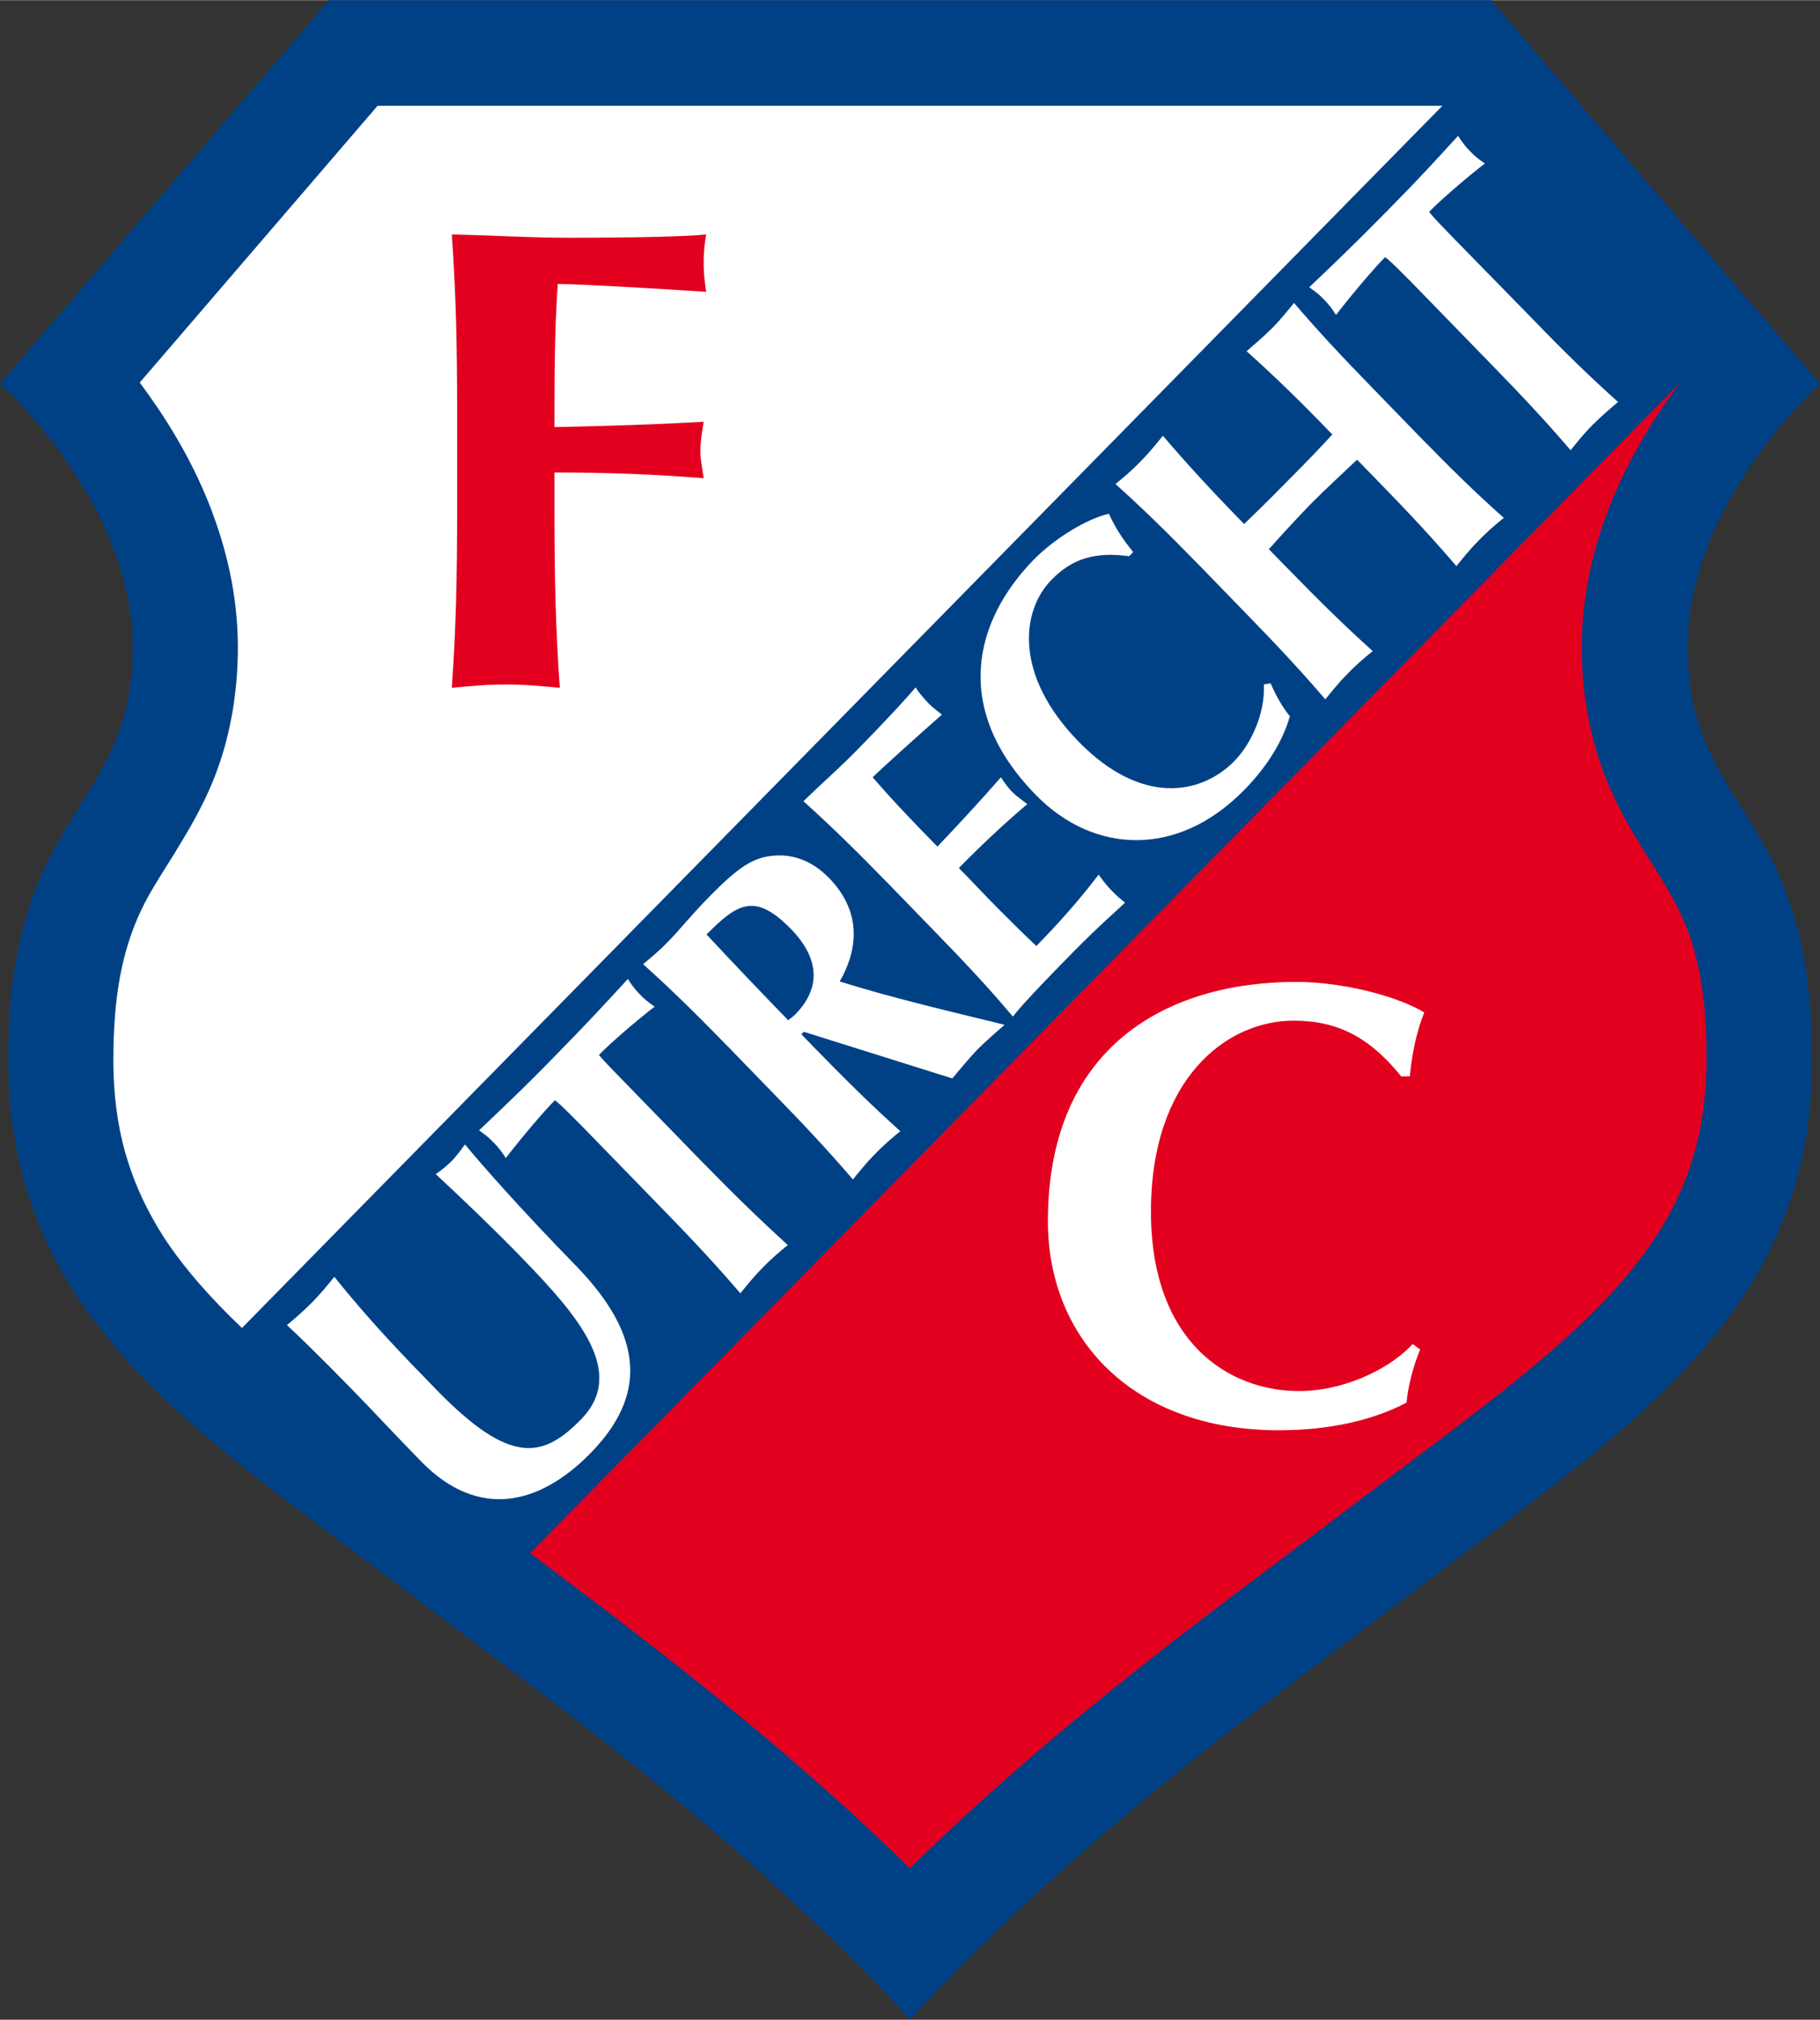
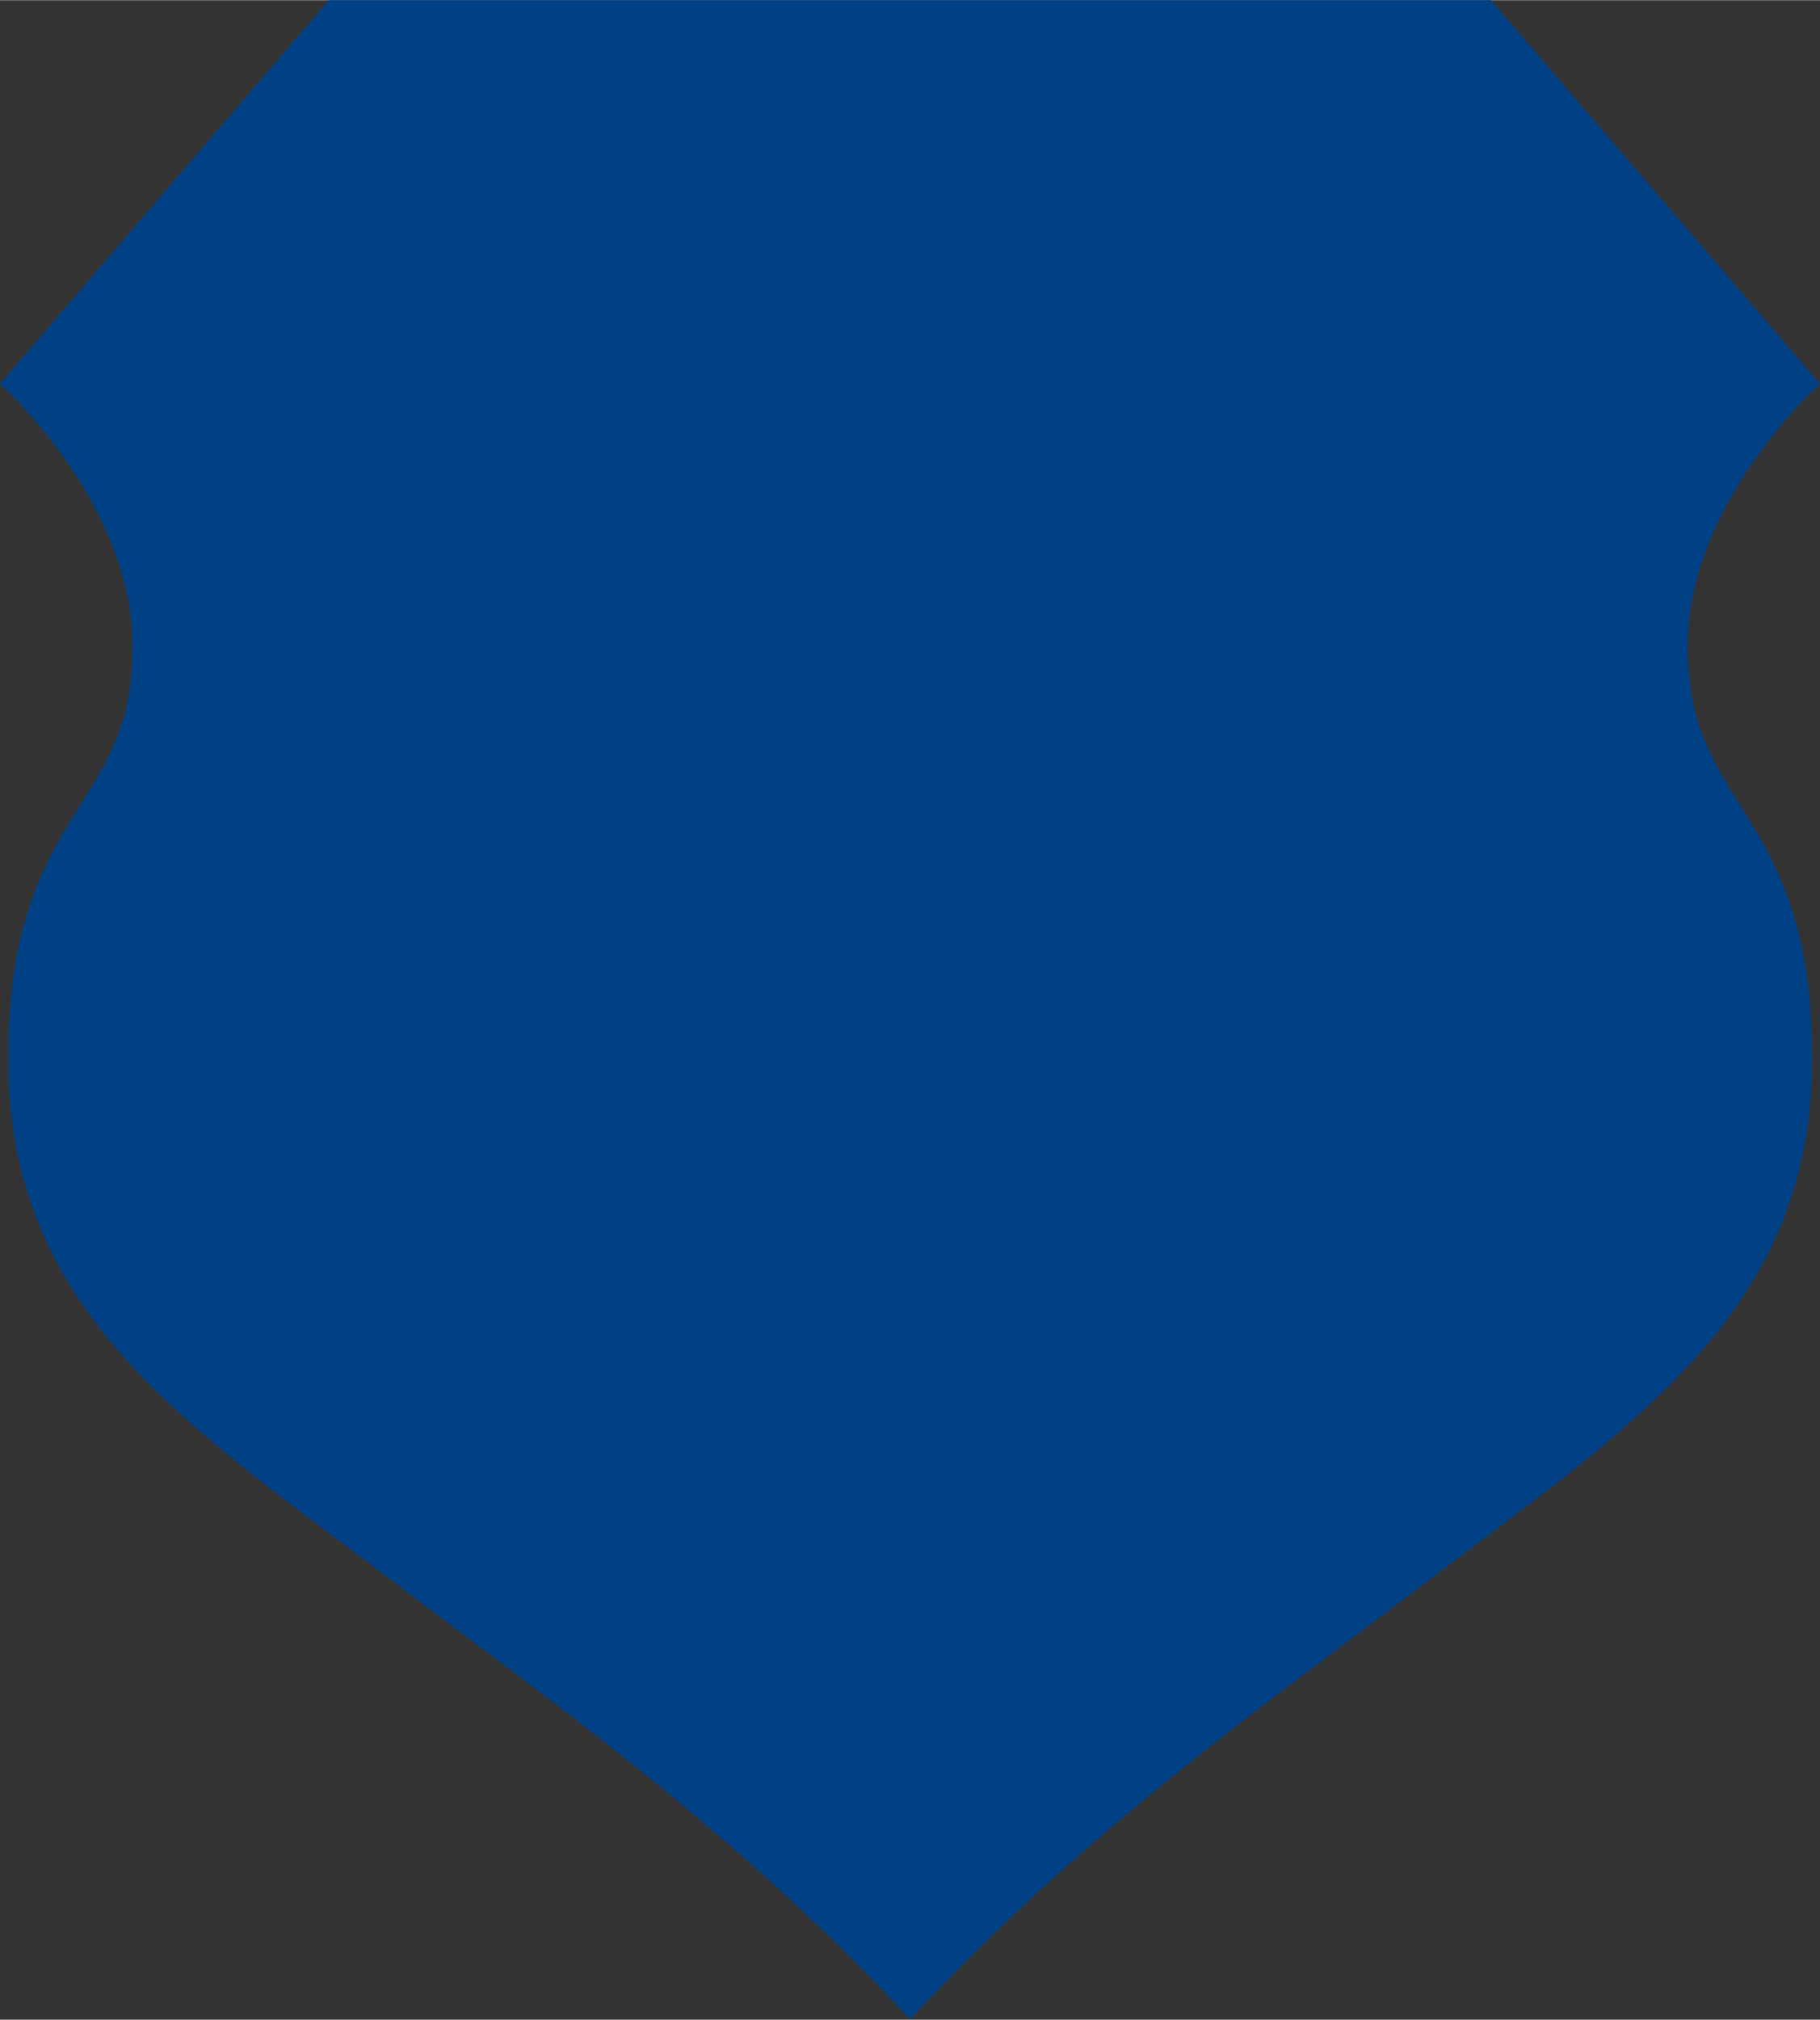
<svg xmlns="http://www.w3.org/2000/svg" id="Layer_1" viewBox="0 0 441.5 489.6" width="2254" height="2500">
  <rect x="0" y="0" width="441.5" height="489.6" fill="#333333" stroke="none" />
  <style>.st0{fill:#004186}.st1{fill:#fff}.st2{fill:#e2001e}</style>
  <title>fc-utrecht</title>
  <path class="st0" d="M441.5 93L361.7 0H79.8L0 93s32.2 28.6 32.2 63.9C32.2 197 2 195.6 2 256.8c0 61.4 43.6 88.8 93.9 126.9 38.3 29.1 83.2 60.7 124.9 105.8 41.7-45.2 86.6-76.7 124.9-105.8 50.2-38.2 93.9-65.6 93.9-126.9 0-61.1-30.2-59.8-30.2-99.9-.1-35.3 32.1-63.9 32.1-63.9z" />
-   <path class="st1" d="M112.8 277.4c-1 1.4-2 2.7-3.1 3.9-1.2 1.2-2.5 2.3-4 3.3 7.1 6.6 14.1 13.3 20.8 20.2 13.7 14.1 25.7 27.9 14.4 39.3-9.1 9.3-17 11.3-35-7.2-8.6-8.8-16.2-16.7-24.8-27.4-1.7 2.1-3.5 4.3-5.4 6.2-1.9 1.9-4 3.8-6.1 5.5 2.6 2.4 7.7 7.3 15.5 15.3 5.3 5.4 9.2 9.7 17.1 17.8 13.9 14.2 28.7 10.4 40.8-1.8 13.7-13.8 13.7-28.3-3.4-45.8-12.8-13.1-22.8-24.4-26.8-29.3zm57.3 4l-18.4-18.9c-2.8-2.9-5.5-5.6-6.4-6.8 2.8-2.9 9.2-8.4 13.5-11.7-1.3-.9-2.5-1.8-3.6-3-1.1-1.1-2-2.3-2.9-3.7-5.8 6.3-8.8 9.6-17.5 18.5s-12 11.9-18.6 18.2c1.3.9 2.5 1.8 3.6 3 1.1 1.1 2 2.3 2.9 3.7 3.7-4.8 9.2-11.3 11.9-14 1.2.8 3.9 3.6 6.7 6.4l18.4 18.9c8.3 8.5 13.8 14.4 19.9 21.5 1.4-1.7 3.1-3.9 5.4-6.2 2.3-2.4 4.4-4.1 6.1-5.5-6.9-6.3-12.8-12-21-20.4zm31-68.6c-4.4-4.5-9.4-6-14.3-5.3-4.3.6-7.6 2.6-14.7 9.8-4.8 4.9-7.4 8.3-10 10.9-2.3 2.4-4.4 4.1-6.1 5.5 6.9 6.2 12.7 11.9 21 20.4l10 10.3c8.3 8.5 13.8 14.4 19.9 21.5 1.4-1.7 3.1-3.9 5.4-6.2 2.3-2.4 4.4-4.1 6.1-5.5-6.9-6.2-12.7-11.9-21-20.4l-3-3.1.6-.6 36 11.3c2-2.3 3.9-4.7 6-6.9 2.1-2.1 4.4-4.1 6.7-6.1-13.5-3.3-27.2-6.5-40-10.5 5.2-9.1 4.5-17.8-2.6-25.1zm-8.2 33.1c-.5.5-1.1.9-1.7 1.4-6.7-6.9-13.3-13.8-19.8-20.8 7.7-7.8 11.9-10.1 20.6-1.2 6.9 7.2 7.1 14.3.9 20.6zm76.6-30.2c-1.5-1.6-2.1-2.5-3-3.7-4.7 6.2-9.9 12-15.1 17.3-3.1-2.9-6.3-6.1-9.4-9.2-3.2-3.2-6.3-6.6-9.4-9.7 5.3-5.4 10.8-10.6 16.6-15.5-1.8-1.4-2.6-1.9-3.4-2.7-1-1-1.6-1.7-3-3.8-5 5.7-9.4 10.5-15.4 16.8-5.4-5.5-10.7-11-15.7-16.8 2.1-2.1 11.1-10.2 16.8-15.2-1.2-1-2.1-1.5-3.6-3.1-1.3-1.4-2.1-2.4-2.8-3.5-1.7 2.1-7.4 8.3-14.3 15.3-4.1 4.2-8.7 8.2-12.9 12.3 6.9 6.2 12.7 11.9 21 20.4l10 10.3c8.3 8.5 13.8 14.4 19.8 21.5 1.4-1.7 3.1-3.9 14.5-15.5 6.5-6.6 10.1-9.6 12.7-12.1-1-.9-1.9-1.5-3.4-3.1zm37.1-49.8c.3 6.5-2.7 14-7.2 18.6-8.1 8.2-22.6 10.8-37.8-4.8-15.6-16-14-31.7-6.4-39.3 5-5.1 10.6-6.7 18.7-5.6l1-1c-2.3-2.8-4.4-5.9-5.9-9.3-5.3 1.2-13 5.9-18 10.9-14.8 15-20.1 36.4.2 57.2 13.9 14.3 34.3 15.5 50.6-1.1 5.8-5.9 9.4-12 11.1-17.9-1.9-2.3-3.4-5.1-4.7-8l-1.6.3zm37.2-60.7l-10-10.3c-8.3-8.5-13.8-14.4-19.9-21.5-1.4 1.7-3.1 3.9-5.4 6.2-2.3 2.3-4.4 4-6.1 5.5 6.8 6.1 12.7 11.8 20.8 20.2-2.6 2.8-5.5 5.9-10.5 10.9-5 5.1-8.4 8.4-10.9 10.8-8.2-8.4-13.7-14.4-19.7-21.4-1.4 1.7-3.1 3.9-5.4 6.2-2.3 2.4-4.4 4.1-6.1 5.5 6.9 6.2 12.7 11.9 21 20.4l10 10.3c8.3 8.5 13.8 14.4 19.9 21.5 1.4-1.7 3.1-3.9 5.4-6.2 2.3-2.4 4.4-4.1 6.1-5.5-6.9-6.2-12.7-11.9-21-20.4l-4.2-4.3c3.4-3.8 6.9-7.6 10.4-11.2 3.6-3.6 7.3-7 11-10.5l4.2 4.3c8.3 8.5 13.8 14.4 19.9 21.5 1.4-1.7 3.1-3.9 5.4-6.2 2.3-2.4 4.4-4.1 6.1-5.5-7-6.2-12.8-11.9-21-20.3zM371.5 77L353 58.1c-2.8-2.9-5.5-5.6-6.3-6.8 2.8-2.9 9.2-8.4 13.5-11.7-1.3-.9-2.5-1.8-3.6-3-1.1-1.1-2-2.3-2.9-3.7-5.8 6.3-8.8 9.7-17.5 18.5s-12 11.9-18.6 18.2c1.3.9 2.5 1.8 3.6 3 1.1 1.1 2 2.3 2.9 3.7 3.7-4.8 9.2-11.3 11.9-14 1.2.8 3.9 3.6 6.7 6.4l18.4 18.9c8.3 8.5 13.8 14.4 19.9 21.5 1.4-1.7 3.1-3.9 5.4-6.2 2.3-2.3 4.4-4 6.1-5.5-6.9-6.2-12.8-11.9-21-20.4zm-21.6-51.4H91.6L33.9 92.7c5.8 7.8 12.2 17.7 17 29.9 3.9 10 6.8 21.5 6.8 34.3 0 11.1-1.9 21.2-5 29.7s-7.2 15-10.4 20.3c-2.2 3.5-4.1 6.5-5.8 9.4-2.2 3.9-3.9 7.6-5.4 12.4-2 6.4-3.6 15-3.6 28.2 0 9.2 1.2 17 3.3 23.9 2.1 6.9 5.1 13.1 9 19.2 4.8 7.3 11.1 14.5 18.9 21.9L349.9 25.6z" />
-   <path class="st2" d="M399.9 208c-2.8-4.5-6.3-10-9.3-16.9-4.1-9.2-6.9-21-6.9-34.2 0-12.7 2.9-24.3 6.8-34.3 4-10 9-18.5 13.9-25.5 1.1-1.5 2.1-3 3.2-4.4l-279 283.8c28.5 21.4 60.6 45.5 92.1 76.4 38.1-37.4 77.1-64.9 109.4-89.5 14.4-10.9 27.8-20.7 39.3-30.1 11.5-9.4 20.9-18.3 27.9-27.4 4.7-6 8.3-12.1 11-18.6 3.6-8.7 5.6-18.3 5.7-30.6 0-14.9-2-23.8-4.3-30.5-2.5-6.6-5.5-11.4-9.8-18.2zm-289-107c0-17.9-.3-30.1-1.3-44.2 9.4.2 19 .8 28.4.8 15.6 0 29-.3 33.3-.8-.3 1.9-.6 3.8-.6 6.7 0 3.4.3 4.8.6 7.2-12.1-.8-31.3-1.9-36-1.9-.8 11.6-.8 23.1-.8 34.7 13.9-.3 24.1-.6 36.2-1.3-.6 3.7-.8 5.1-.8 7.2 0 1.8.3 3.2.8 6.5-12.1-1-24.1-1.4-36.2-1.4v8.1c0 17.9.3 30.1 1.3 44.1-3.5-.3-7.8-.8-13.1-.8s-9.6.5-13.1.8c1-14 1.3-26.3 1.3-44.2V101" />
-   <path class="st1" d="M344.5 327.1c-1.7 4.2-2.9 8.7-3.3 12.9-8 4.2-18.5 6.7-31 6.7-35.2 0-56-22-56-50.7 0-41.9 28.4-58 60.3-58 10.6 0 24 3.2 31 7.4-2 5-3 10.3-3.5 15.5h-2.1c-7.6-9.4-15.3-13.5-26.1-13.5-16.3 0-34.6 14.1-34.6 46.3 0 31.3 18.5 43.5 36 43.5 9.7 0 21-4.5 27.5-11.4l1.8 1.3" />
</svg>